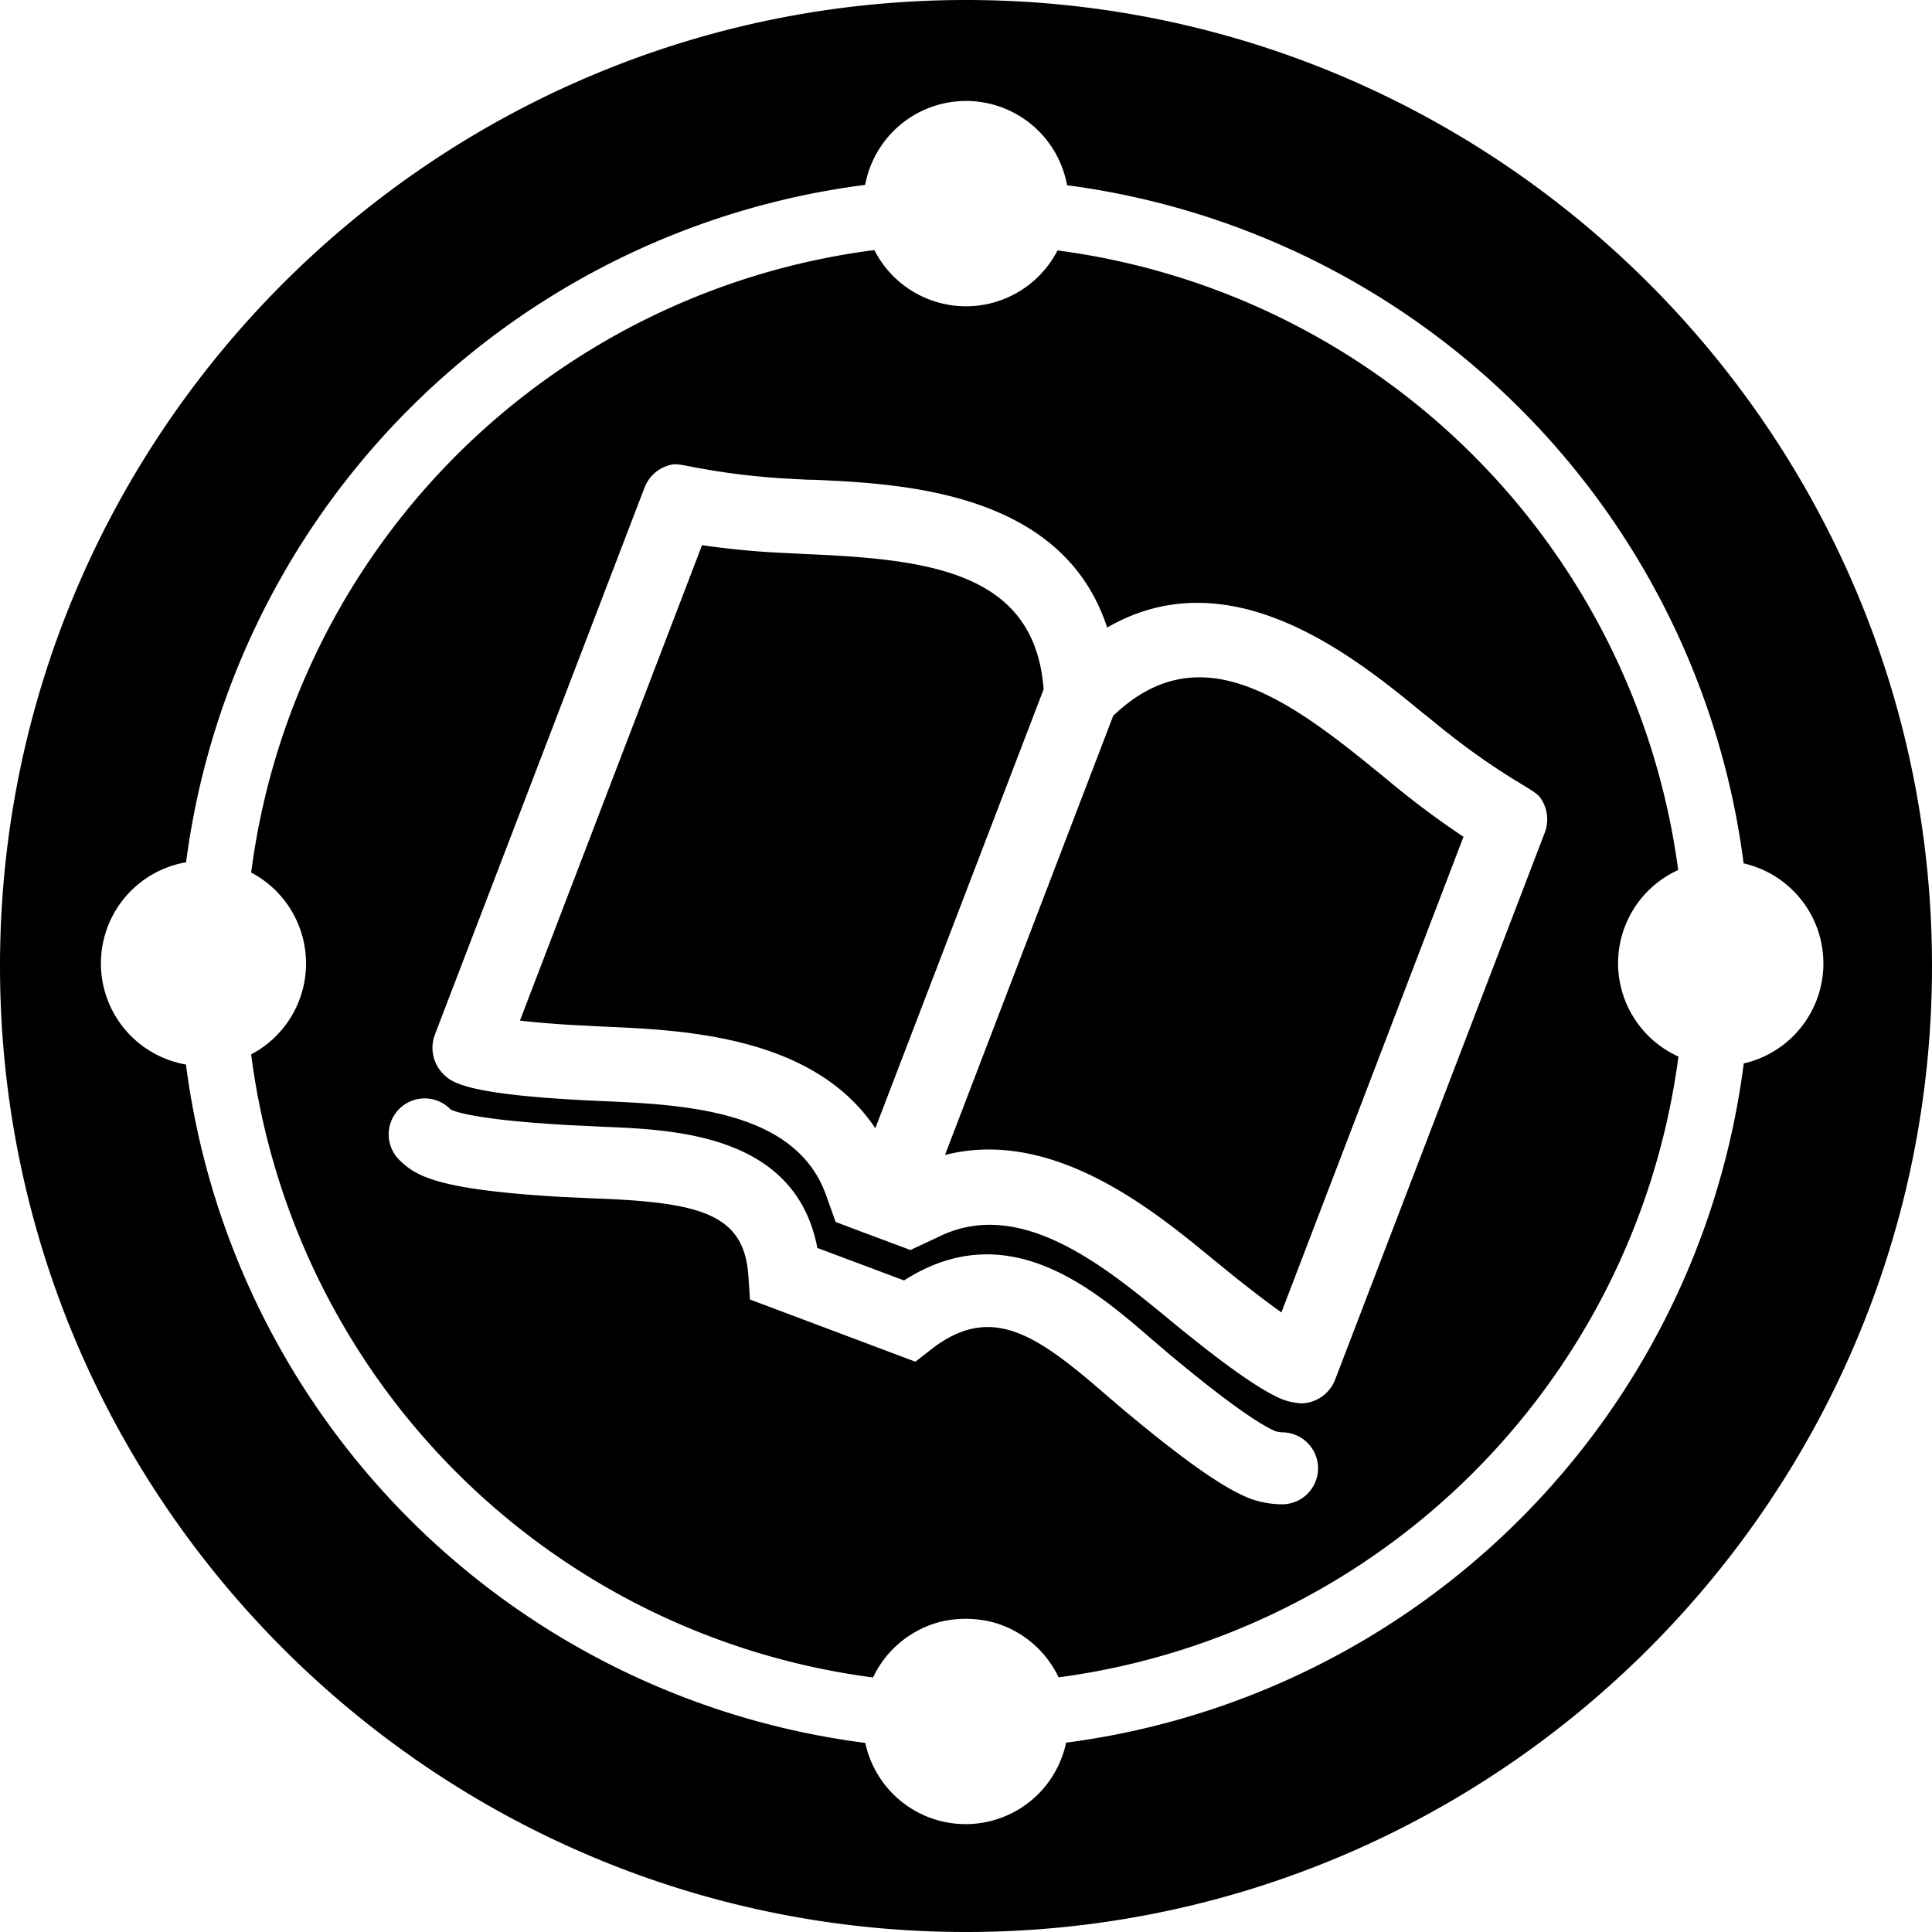
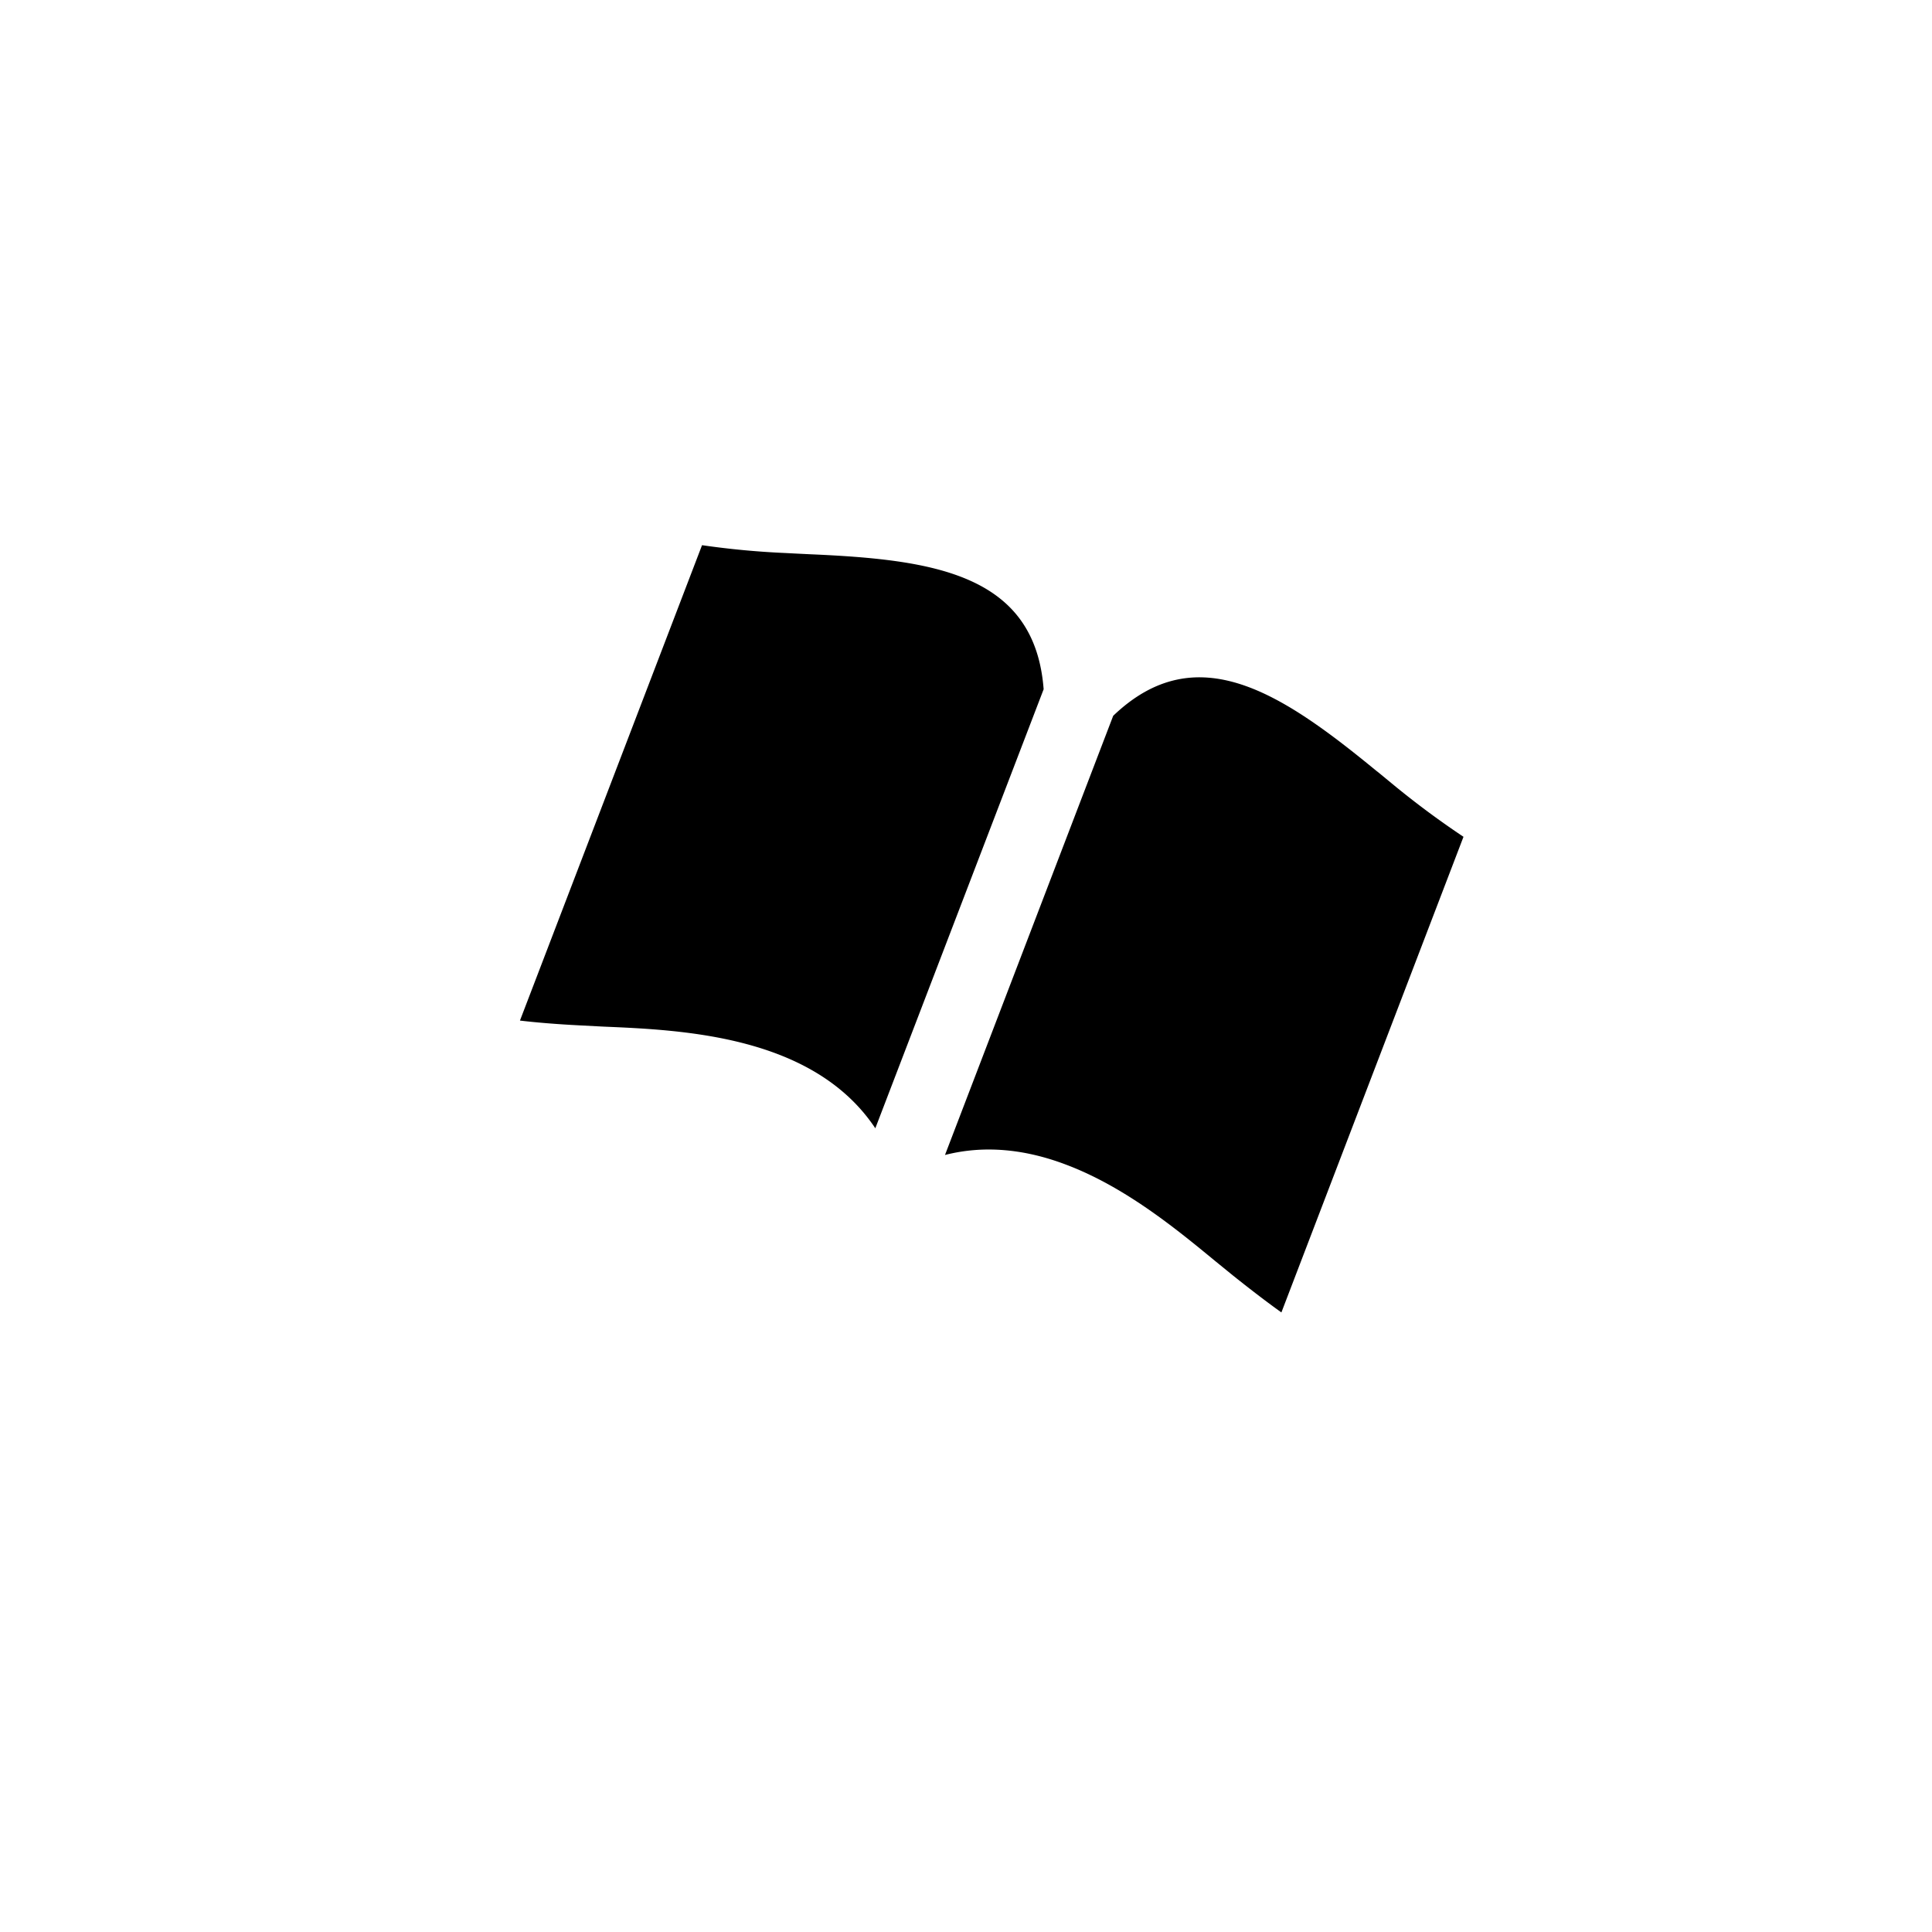
<svg xmlns="http://www.w3.org/2000/svg" viewBox="0 0 16 16">
  <g fill-rule="evenodd">
    <path d="M6.706 4.59l-.02-.001a30.435 30.435 0 0 1-.179-.009 6.925 6.925 0 0 1-.693-.065L4.306 8.452c.136.016.303.03.5.04l.192.01c.662.028 1.74.075 2.251.842l1.394-3.636c-.073-.959-.92-1.074-1.937-1.118m4.7 1.8c-.785-.645-1.493-1.126-2.187-.462L7.826 9.565c.317-.081.656-.053 1.01.083.487.185.914.537 1.226.794l.15.122c.154.123.288.225.4.305L12.12 6.93a7.245 7.245 0 0 1-.56-.414l-.153-.126" />
-     <path d="M14.441 8.807a6.506 6.506 0 0 1-5.612 5.625.85.85 0 0 1-1.663.002A6.505 6.505 0 0 1 1.54 8.816a.85.85 0 0 1 .001-1.675 6.506 6.506 0 0 1 5.624-5.61.85.85 0 0 1 1.672.003A6.505 6.505 0 0 1 14.44 7.15a.85.85 0 0 1 .001 1.657M8.001 0C3.587 0 0 3.589 0 8c0 4.41 3.587 8 8 8 4.41 0 8-3.59 8-8 0-4.411-3.59-8-8-8" />
-     <path d="M12.793 6.896l-1.735 4.527a.308.308 0 0 1-.276.199.521.521 0 0 1-.148-.028c-.159-.06-.423-.24-.808-.55a8.766 8.766 0 0 1-.153-.125c-.528-.433-1.226-1.01-1.9-.676l-.233.109s-.62-.231-.62-.233l-.076-.213c-.247-.717-1.185-.758-1.872-.788 0 0-.143-.006-.2-.01-.933-.052-1.035-.15-1.097-.21a.307.307 0 0 1-.073-.331L5.337 4.04a.305.305 0 0 1 .221-.191c.037-.01.081-.001.187.02.154.028.412.075.796.096l.154.008h.038c.73.033 2.067.092 2.436 1.224 1.03-.596 2.064.255 2.628.719l.014.01.135.11c.3.24.524.379.658.46.092.056.13.08.152.11a.31.31 0 0 1 .037.29m-2.173 5.562h-.009a.79.79 0 0 1-.26-.048c-.193-.076-.466-.26-.885-.601l-.155-.128-.165-.141c-.56-.485-.938-.751-1.433-.366l-.132.103-1.37-.515-.013-.192c-.032-.512-.39-.61-1.237-.644a8.282 8.282 0 0 1-.164-.007s-.145-.006-.203-.01c-.966-.06-1.148-.167-1.285-.301a.298.298 0 0 1 .416-.427l.007.007c.01.006.146.079.9.125.055.004.194.01.195.01l.158.008c.61.024 1.604.064 1.784 1.004l.718.269c.854-.547 1.568.069 2.048.484l.158.135c.053.043.102.085.15.123.463.377.653.48.724.508a.282.282 0 0 0 .048.008.298.298 0 0 1 .005.596m2.78-4.48a.85.85 0 0 1 .498-.773 5.97 5.97 0 0 0-5.14-5.131.852.852 0 0 1-1.517-.003A5.97 5.97 0 0 0 2.08 7.226a.851.851 0 0 1 0 1.506 5.97 5.97 0 0 0 5.15 5.16.853.853 0 0 1 .554-.46.908.908 0 0 1 .436.002.852.852 0 0 1 .547.457A5.971 5.971 0 0 0 13.9 8.75a.85.85 0 0 1-.5-.772" />
    <path fill-rule="nonzero" d="M44.896 14.637a.957.957 0 0 0-.614-.512s-.21-.067-.488-.002a.952.952 0 0 0-.622.517 6.695 6.695 0 0 1-5.775-5.788.953.953 0 0 0 .001-1.688 6.694 6.694 0 0 1 5.79-5.781.952.952 0 0 0 1.7.003 6.697 6.697 0 0 1 5.763 5.755.95.95 0 0 0 .001 1.734 6.695 6.695 0 0 1-5.756 5.762m6.363-7.56A7.295 7.295 0 0 0 44.975.783.953.953 0 0 0 43.101.78a7.294 7.294 0 0 0-6.307 6.29.95.95 0 0 0-.794.939c0 .472.343.862.793.94a7.294 7.294 0 0 0 6.31 6.298.952.952 0 0 0 1.864-.002 7.294 7.294 0 0 0 6.293-6.307.954.954 0 0 0 0-1.86" />
  </g>
</svg>